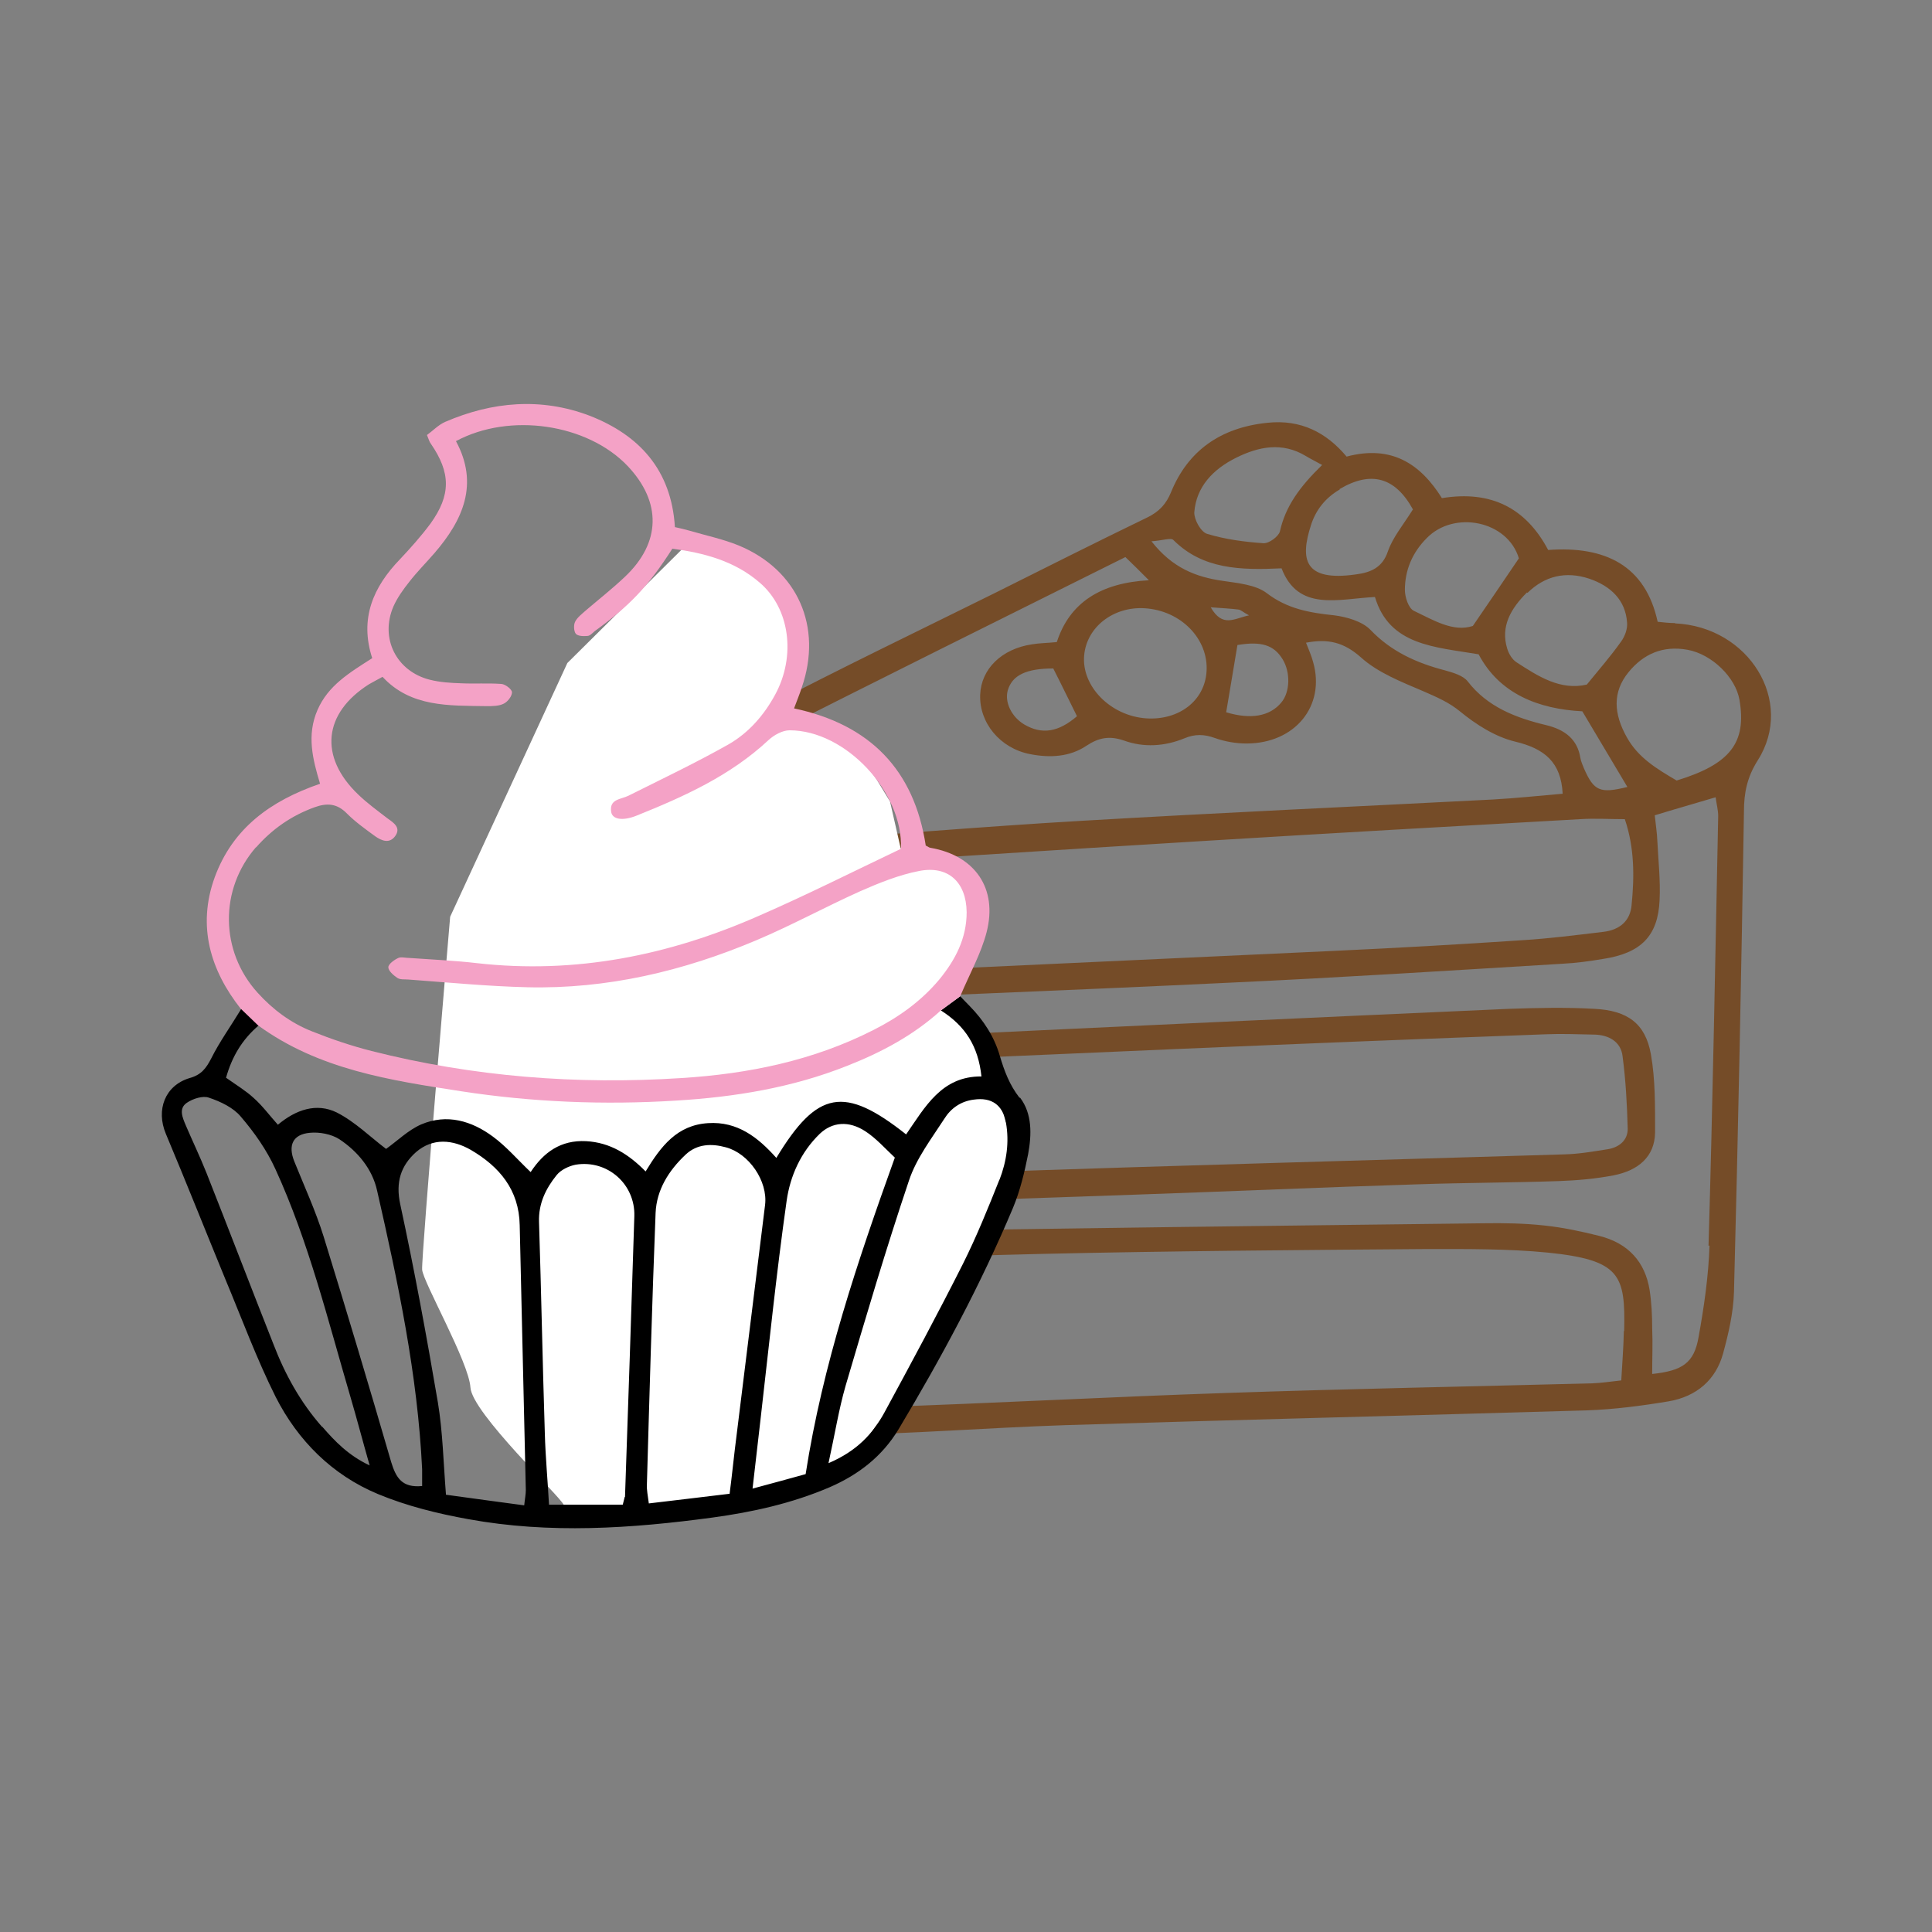
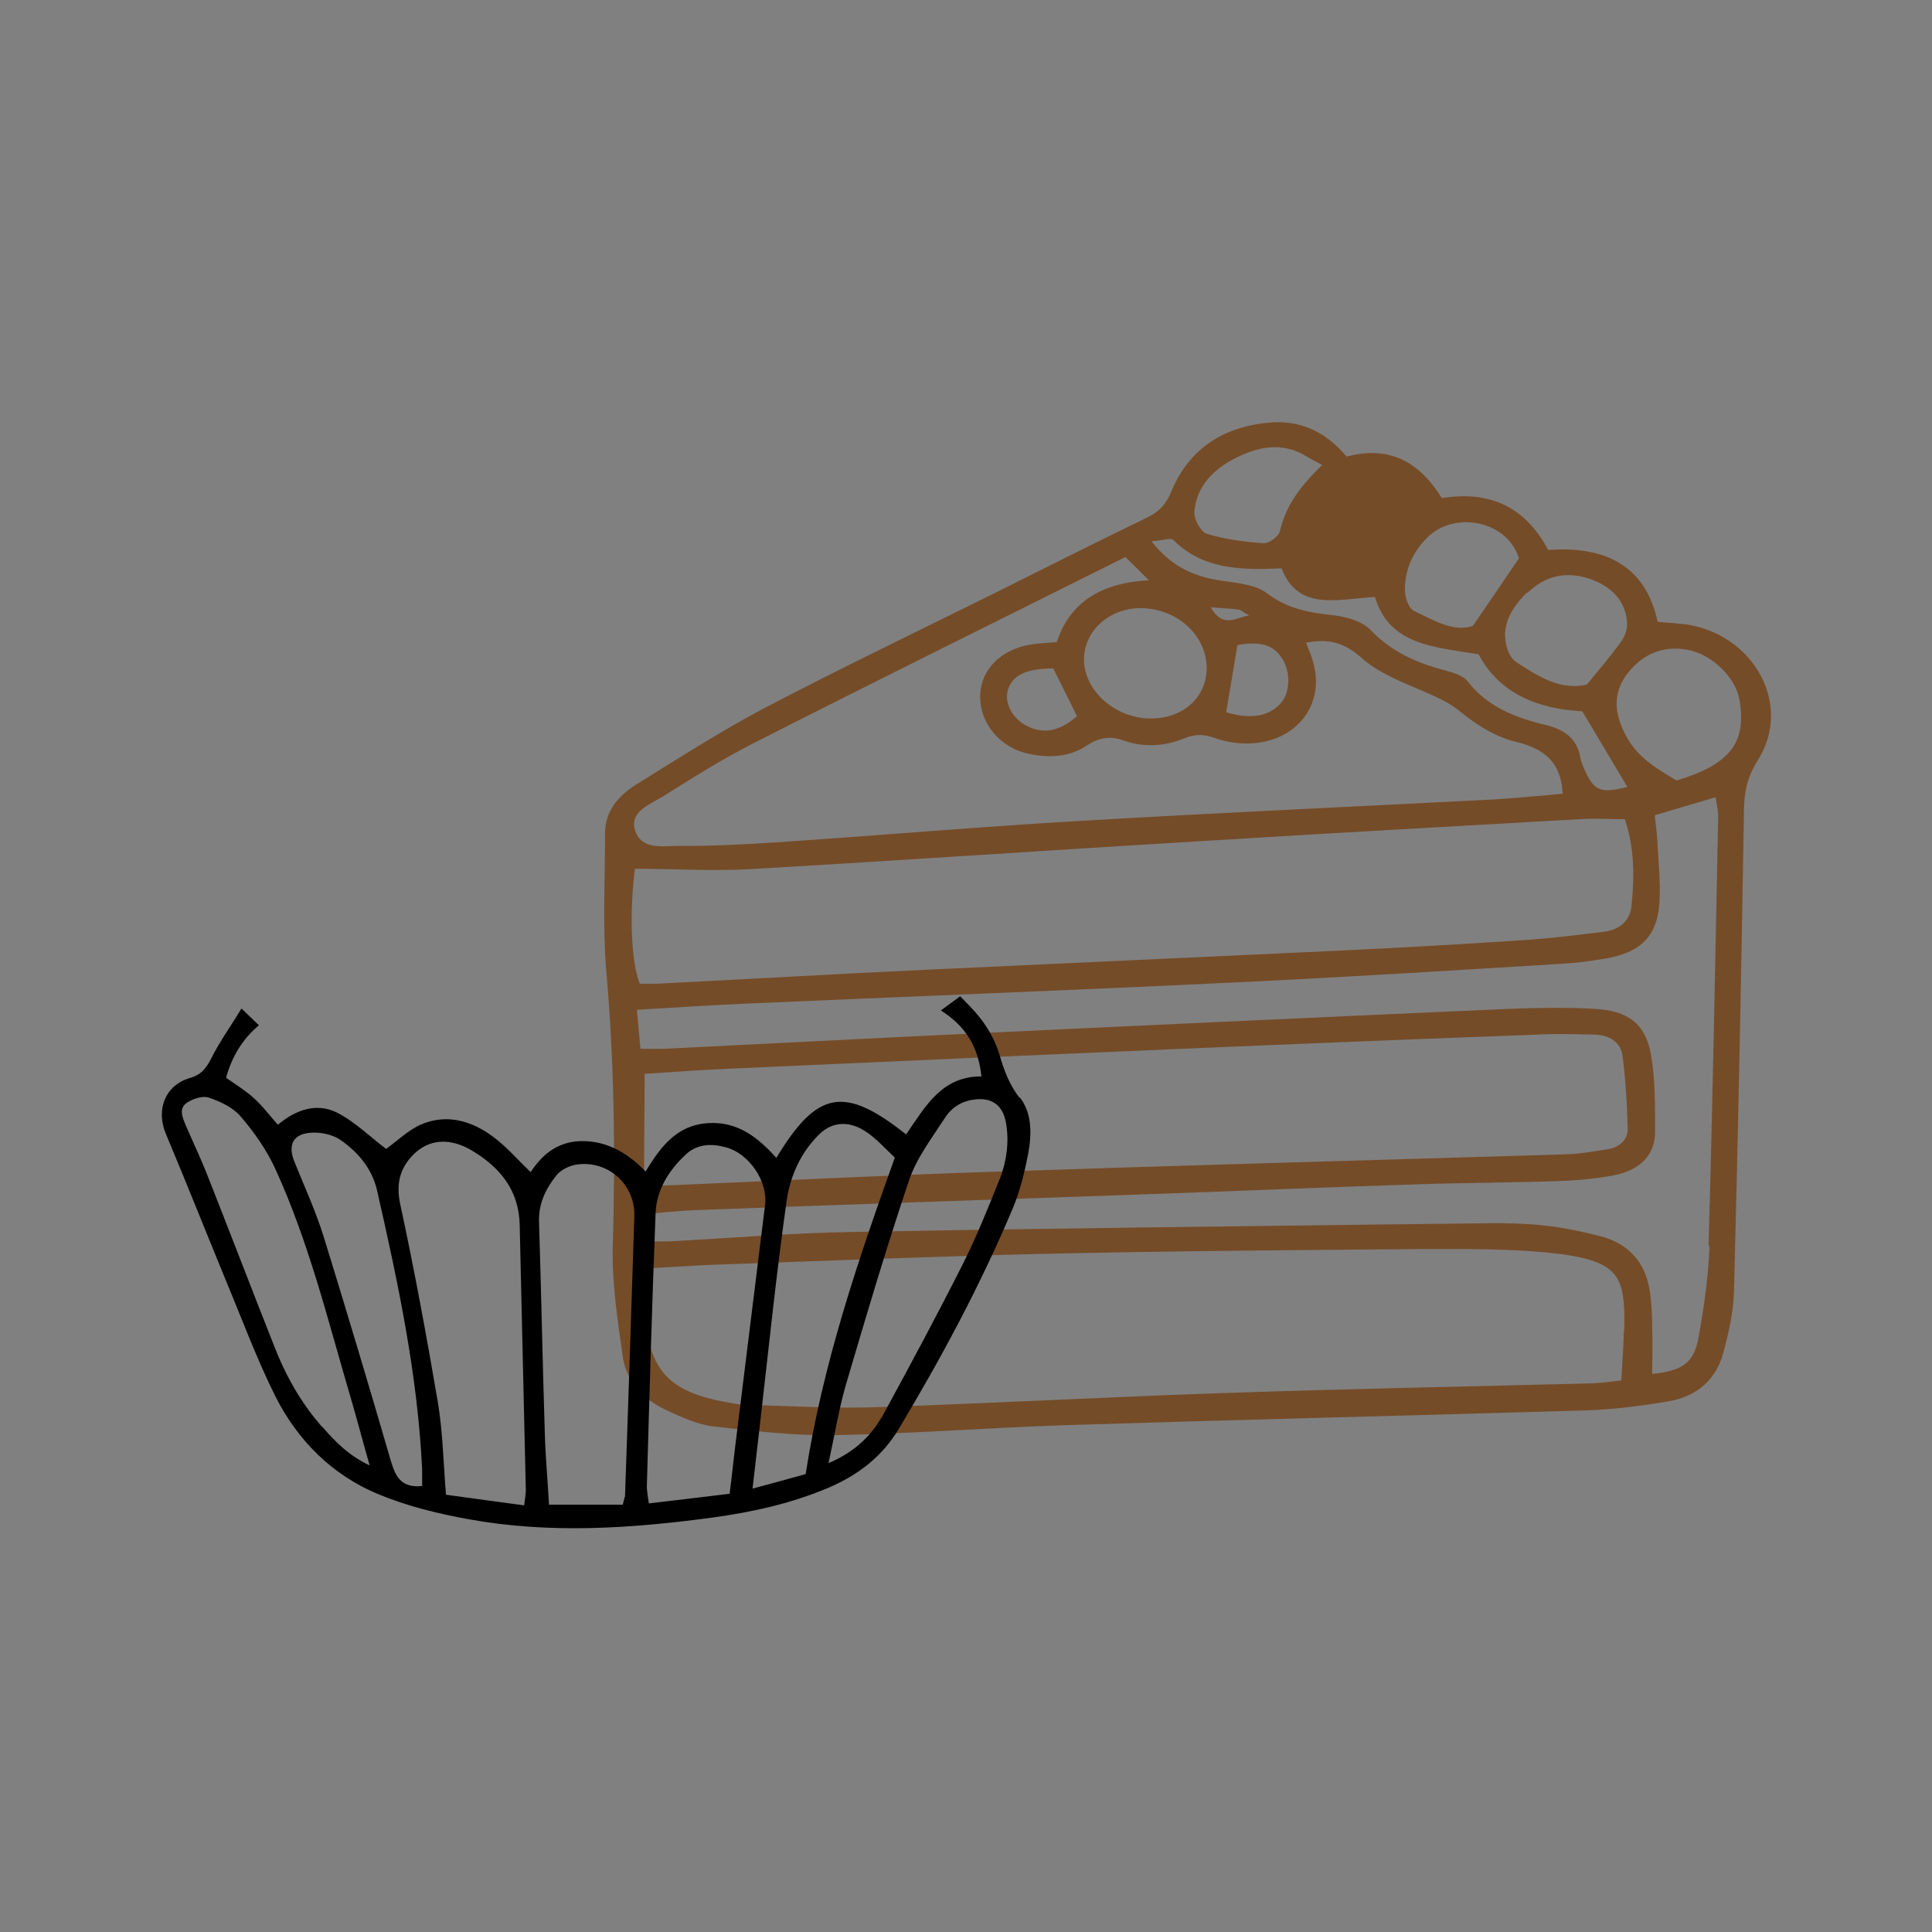
<svg xmlns="http://www.w3.org/2000/svg" id="Layer_1" viewBox="0 0 60 60">
  <rect x="0" y="0" width="60" height="60" fill="#808080" stroke="none" />
  <defs>
    <style>.cls-1{fill:#fff;}.cls-2{fill:#f4a2c6;}.cls-3{fill:none;}.cls-4{fill:#754c28;}</style>
  </defs>
  <rect class="cls-3" width="60" height="60" />
-   <path class="cls-4" d="m52.02,19.35c-.18,0-.35-.02-.54-.04-.38-1.75-1.63-2.36-3.4-2.23-.69-1.3-1.77-1.86-3.3-1.61-.67-1.07-1.57-1.66-2.96-1.29-.63-.75-1.42-1.16-2.46-1.05-1.47.15-2.47.88-2.99,2.15-.15.37-.37.61-.74.79-1.59.77-3.16,1.56-4.74,2.35-2.38,1.18-4.78,2.33-7.13,3.56-1.37.72-2.67,1.56-3.98,2.37-.58.36-.99.84-.99,1.53,0,1.44-.08,2.88.04,4.3.25,2.84.28,5.68.2,8.52-.03,1.14.15,2.3.31,3.43.11.77.64,1.34,1.39,1.68.46.21.95.44,1.44.49,1.23.14,2.48.29,3.71.27,2.4-.04,4.79-.23,7.19-.31,5.4-.17,10.81-.3,16.22-.46.84-.03,1.69-.14,2.53-.28.88-.15,1.47-.68,1.69-1.48.17-.62.32-1.27.34-1.91.13-4.98.23-9.96.31-14.94,0-.57.1-1.06.43-1.58,1.16-1.83-.28-4.15-2.57-4.25Zm-4.58-.94c.53-.52,1.18-.68,1.91-.44.68.23,1.13.67,1.18,1.36.02.2-.07.44-.19.6-.31.44-.67.85-1.06,1.33-.82.19-1.5-.25-2.18-.69-.14-.09-.24-.26-.29-.42-.22-.7.12-1.26.61-1.75Zm-3.13-1.7c.85-.87,2.51-.54,2.86.63-.5.74-.93,1.37-1.43,2.1-.61.2-1.22-.18-1.83-.47-.17-.08-.28-.43-.28-.65,0-.61.23-1.16.68-1.61Zm-2.71-1.52c.98-.58,1.73-.37,2.28.63-.3.48-.63.87-.78,1.31-.17.5-.53.65-1,.71-1.62.23-1.72-.49-1.39-1.52.15-.48.45-.86.9-1.12Zm-3.2-.98c.69-.34,1.42-.49,2.15-.05.15.09.31.17.51.28-.7.68-1.14,1.29-1.31,2.06-.04.16-.34.38-.51.37-.59-.04-1.19-.12-1.75-.29-.2-.06-.41-.45-.4-.67.06-.79.58-1.34,1.31-1.7Zm-1.95,2.57c.91.9,2.07.93,3.35.87.52,1.35,1.75.95,2.9.89.45,1.51,1.86,1.55,3.22,1.78.65,1.23,1.86,1.7,3.22,1.77.49.82.95,1.59,1.4,2.35-.85.21-1.04.13-1.35-.58-.04-.1-.09-.21-.11-.32-.09-.58-.48-.88-1.06-1.02-.96-.23-1.83-.57-2.44-1.36-.14-.18-.45-.27-.7-.34-.89-.23-1.68-.59-2.32-1.26-.25-.26-.73-.4-1.12-.45-.77-.08-1.46-.2-2.1-.69-.34-.26-.89-.31-1.36-.38-.84-.12-1.57-.4-2.22-1.23.33-.02.61-.12.68-.04Zm1.99,3.25c.73-.12,1.12,0,1.39.44.25.4.24,1.02-.04,1.35-.36.43-.95.53-1.71.3.11-.67.23-1.35.35-2.09Zm-.84-1.17c.39.03.63.04.86.07.08.01.14.08.33.18-.47.1-.82.39-1.19-.25Zm-.13,2c-.06.9-.85,1.51-1.86,1.45-1.12-.07-2.03-1-1.94-1.96.08-.88.91-1.52,1.88-1.46,1.13.07,1.99.96,1.92,1.97Zm-16.89,3.88c.95-.6,1.91-1.2,2.92-1.71,3.78-1.92,7.58-3.8,11.45-5.73.25.24.43.42.73.72-1.49.08-2.46.69-2.86,1.92-.29.03-.53.03-.77.07-.94.14-1.58.76-1.61,1.57-.03.87.62,1.66,1.55,1.84.61.12,1.23.09,1.75-.26.38-.25.71-.32,1.17-.16.61.22,1.26.18,1.87-.07.33-.14.62-.13.95-.01.31.11.65.17.98.17,1.51,0,2.46-1.17,2.07-2.53-.05-.19-.13-.37-.22-.6.68-.13,1.17-.02,1.71.46.52.47,1.26.76,1.94,1.05.41.18.79.34,1.14.63.49.4,1.08.78,1.7.93.92.22,1.43.64,1.48,1.62-.71.06-1.45.14-2.18.18-4.25.22-8.49.41-12.74.66-3.12.18-6.24.45-9.36.66-1.06.07-2.12.13-3.18.12-.48,0-1.14.13-1.34-.46-.2-.6.43-.81.83-1.06Zm12.87-2.5c-.58.5-1.09.58-1.64.26-.4-.24-.62-.7-.51-1.07.14-.46.57-.67,1.41-.67.27.53.5,1.01.74,1.49Zm-13.73,4.74c1.24,0,2.42.08,3.6.01,4.67-.27,9.34-.59,14.01-.87,3.91-.24,7.82-.46,11.74-.68.45-.03.9,0,1.39,0,.3.88.3,1.78.21,2.67-.04.48-.36.77-.88.83-.84.1-1.69.21-2.53.26-1.94.13-3.88.24-5.82.33-4.25.2-8.5.39-12.75.59-2.76.13-5.52.29-8.28.43-.18,0-.36,0-.54,0-.27-.64-.33-2.23-.15-3.58Zm30.71,14.36c-.01.5-.05.99-.08,1.53-.36.04-.63.08-.89.09-3.79.1-7.59.17-11.38.3-3.61.12-7.22.32-10.83.44-1.36.05-2.73-.04-4.09-.07-.12,0-.24-.02-.36-.04-1.98-.33-2.57-.9-2.81-2.76-.06-.44-.05-.89-.08-1.43.81-.04,1.5-.09,2.2-.12,3.43-.12,6.86-.26,10.29-.34,3.98-.09,7.95-.12,11.93-.15,1.24,0,2.5-.01,3.73.11,2.26.23,2.42.69,2.38,2.43Zm2.66-2.66c-.03.95-.17,1.91-.34,2.85-.14.8-.5,1.04-1.44,1.14,0-.48.02-.95,0-1.43,0-.39-.02-.79-.08-1.18-.14-.86-.65-1.45-1.57-1.68-.56-.14-1.12-.26-1.69-.32-.63-.07-1.27-.08-1.91-.07-6.53.08-13.07.15-19.6.27-1.88.03-3.76.19-5.64.29-.26.01-.53,0-.84,0,0-.31,0-.55,0-.84.57-.05,1.11-.11,1.65-.13,4.55-.17,9.11-.32,13.66-.48,2.91-.1,5.83-.23,8.74-.32,1.46-.05,2.92-.05,4.37-.1.57-.02,1.15-.07,1.72-.18.75-.15,1.27-.57,1.28-1.33,0-.81.01-1.64-.13-2.43-.17-.95-.72-1.36-1.76-1.41-.88-.05-1.76-.03-2.64,0-6.07.27-12.14.55-18.21.84-2.67.13-5.34.27-8.01.4-.21.01-.42,0-.76,0-.04-.44-.07-.79-.11-1.21,1.17-.07,2.26-.14,3.35-.19,5.01-.22,10.02-.41,15.02-.65,3.46-.16,6.91-.38,10.37-.59.42-.02.85-.08,1.27-.15,1.17-.18,1.7-.71,1.75-1.82.03-.62-.04-1.24-.07-1.85-.01-.25-.05-.5-.08-.79.62-.19,1.22-.36,1.89-.56.03.22.08.4.08.58-.09,4.45-.17,8.9-.3,13.35Zm-33.09-1.87c0-1.19.02-2.28.02-3.46.87-.06,1.74-.12,2.61-.16,4.7-.21,9.4-.42,14.1-.62,3.76-.16,7.52-.31,11.29-.45.48-.02.97,0,1.46.01.49,0,.86.23.91.67.1.75.14,1.51.16,2.26,0,.34-.25.57-.62.63-.45.07-.9.15-1.35.16-5.92.18-11.84.34-17.76.54-3.34.11-6.67.28-10.01.42-.24.01-.48,0-.82,0Zm32.07-12.57c-.63-.37-1.19-.71-1.54-1.33-.42-.74-.46-1.42.05-2.04.46-.56,1.06-.83,1.83-.69.76.14,1.49.86,1.61,1.55.23,1.33-.28,2-1.95,2.51Z" />
-   <path class="cls-1" d="m21.42,16.81l1.69.48,1.43,1.41.21.95v1.12l-.48,1.45-.42.75.89-.71h.53l.45.48.87.54.63.92.42.69.33,1.45.53.44h1.1l.86.8v.76s.02.59,0,.87-.45,1.09-.45,1.09l-.21.63.21.99s.18.6.46.76.52,1.21.52,1.21l.24.95.43.59v.97l-.38.73-.28.83-.53,1.17-.76,1.44-.95,1.68-1.57,2.05-.65.96-2.78,1.43s-3.21.32-3.41.37-2.74-.06-2.84-.32-2.85-2.86-2.9-3.65-1.47-3.27-1.5-3.66.87-10.96.87-10.96l3.64-7.88,3.8-3.77Z" />
+   <path class="cls-4" d="m52.02,19.35c-.18,0-.35-.02-.54-.04-.38-1.75-1.63-2.36-3.4-2.23-.69-1.3-1.77-1.86-3.3-1.61-.67-1.07-1.57-1.66-2.96-1.29-.63-.75-1.42-1.16-2.46-1.05-1.47.15-2.47.88-2.99,2.15-.15.37-.37.61-.74.79-1.59.77-3.16,1.56-4.74,2.35-2.38,1.18-4.78,2.33-7.13,3.56-1.37.72-2.67,1.56-3.98,2.37-.58.36-.99.84-.99,1.53,0,1.44-.08,2.88.04,4.3.25,2.84.28,5.68.2,8.52-.03,1.14.15,2.3.31,3.43.11.77.64,1.34,1.39,1.68.46.21.95.44,1.44.49,1.23.14,2.48.29,3.71.27,2.4-.04,4.79-.23,7.19-.31,5.4-.17,10.81-.3,16.22-.46.84-.03,1.69-.14,2.53-.28.88-.15,1.47-.68,1.69-1.48.17-.62.32-1.27.34-1.91.13-4.98.23-9.96.31-14.94,0-.57.1-1.06.43-1.58,1.16-1.83-.28-4.15-2.57-4.25Zm-4.58-.94c.53-.52,1.18-.68,1.91-.44.68.23,1.13.67,1.18,1.36.02.2-.07.44-.19.6-.31.44-.67.85-1.06,1.33-.82.19-1.5-.25-2.18-.69-.14-.09-.24-.26-.29-.42-.22-.7.12-1.26.61-1.75Zm-3.13-1.7c.85-.87,2.51-.54,2.86.63-.5.74-.93,1.37-1.43,2.1-.61.2-1.22-.18-1.83-.47-.17-.08-.28-.43-.28-.65,0-.61.23-1.16.68-1.61Zm-2.71-1.52Zm-3.2-.98c.69-.34,1.42-.49,2.15-.05.15.09.31.17.51.28-.7.68-1.14,1.29-1.31,2.06-.04.16-.34.38-.51.37-.59-.04-1.19-.12-1.75-.29-.2-.06-.41-.45-.4-.67.06-.79.58-1.34,1.31-1.7Zm-1.95,2.57c.91.9,2.07.93,3.35.87.52,1.35,1.75.95,2.9.89.45,1.51,1.86,1.55,3.22,1.78.65,1.23,1.86,1.7,3.22,1.77.49.82.95,1.59,1.4,2.35-.85.21-1.04.13-1.35-.58-.04-.1-.09-.21-.11-.32-.09-.58-.48-.88-1.06-1.02-.96-.23-1.83-.57-2.44-1.36-.14-.18-.45-.27-.7-.34-.89-.23-1.68-.59-2.32-1.26-.25-.26-.73-.4-1.12-.45-.77-.08-1.46-.2-2.1-.69-.34-.26-.89-.31-1.36-.38-.84-.12-1.57-.4-2.22-1.23.33-.02.61-.12.68-.04Zm1.99,3.25c.73-.12,1.12,0,1.39.44.25.4.24,1.02-.04,1.35-.36.43-.95.53-1.71.3.11-.67.23-1.35.35-2.09Zm-.84-1.17c.39.03.63.04.86.07.08.01.14.08.33.18-.47.1-.82.39-1.19-.25Zm-.13,2c-.06.9-.85,1.51-1.86,1.45-1.12-.07-2.03-1-1.94-1.96.08-.88.91-1.52,1.88-1.46,1.13.07,1.99.96,1.92,1.97Zm-16.89,3.88c.95-.6,1.91-1.2,2.92-1.71,3.78-1.92,7.58-3.8,11.45-5.73.25.24.43.42.73.72-1.49.08-2.46.69-2.86,1.92-.29.03-.53.03-.77.07-.94.14-1.58.76-1.61,1.57-.03.87.62,1.66,1.55,1.84.61.12,1.23.09,1.75-.26.38-.25.71-.32,1.17-.16.61.22,1.26.18,1.87-.07.33-.14.62-.13.95-.01.31.11.65.17.98.17,1.51,0,2.46-1.17,2.07-2.53-.05-.19-.13-.37-.22-.6.68-.13,1.17-.02,1.71.46.52.47,1.26.76,1.94,1.05.41.18.79.34,1.14.63.49.4,1.08.78,1.7.93.92.22,1.43.64,1.48,1.62-.71.06-1.45.14-2.18.18-4.25.22-8.49.41-12.74.66-3.12.18-6.24.45-9.36.66-1.06.07-2.12.13-3.18.12-.48,0-1.14.13-1.34-.46-.2-.6.43-.81.83-1.06Zm12.87-2.5c-.58.5-1.09.58-1.64.26-.4-.24-.62-.7-.51-1.07.14-.46.57-.67,1.41-.67.27.53.5,1.01.74,1.49Zm-13.73,4.74c1.24,0,2.42.08,3.6.01,4.67-.27,9.34-.59,14.01-.87,3.91-.24,7.82-.46,11.74-.68.45-.03.9,0,1.39,0,.3.88.3,1.78.21,2.67-.04.48-.36.77-.88.83-.84.1-1.69.21-2.53.26-1.94.13-3.88.24-5.82.33-4.25.2-8.5.39-12.75.59-2.76.13-5.52.29-8.28.43-.18,0-.36,0-.54,0-.27-.64-.33-2.23-.15-3.58Zm30.71,14.36c-.01.5-.05.99-.08,1.53-.36.04-.63.08-.89.09-3.79.1-7.59.17-11.38.3-3.61.12-7.22.32-10.83.44-1.36.05-2.73-.04-4.09-.07-.12,0-.24-.02-.36-.04-1.98-.33-2.57-.9-2.81-2.76-.06-.44-.05-.89-.08-1.43.81-.04,1.5-.09,2.2-.12,3.43-.12,6.86-.26,10.29-.34,3.98-.09,7.95-.12,11.93-.15,1.24,0,2.5-.01,3.73.11,2.26.23,2.42.69,2.38,2.43Zm2.66-2.66c-.03.95-.17,1.91-.34,2.85-.14.8-.5,1.04-1.44,1.14,0-.48.02-.95,0-1.43,0-.39-.02-.79-.08-1.18-.14-.86-.65-1.45-1.57-1.68-.56-.14-1.12-.26-1.69-.32-.63-.07-1.27-.08-1.91-.07-6.53.08-13.07.15-19.6.27-1.88.03-3.76.19-5.64.29-.26.01-.53,0-.84,0,0-.31,0-.55,0-.84.57-.05,1.11-.11,1.65-.13,4.55-.17,9.11-.32,13.66-.48,2.91-.1,5.83-.23,8.74-.32,1.46-.05,2.92-.05,4.37-.1.57-.02,1.15-.07,1.72-.18.75-.15,1.27-.57,1.28-1.33,0-.81.01-1.64-.13-2.43-.17-.95-.72-1.36-1.76-1.41-.88-.05-1.76-.03-2.64,0-6.07.27-12.14.55-18.21.84-2.67.13-5.34.27-8.01.4-.21.01-.42,0-.76,0-.04-.44-.07-.79-.11-1.21,1.17-.07,2.26-.14,3.35-.19,5.01-.22,10.02-.41,15.02-.65,3.46-.16,6.91-.38,10.37-.59.42-.02.85-.08,1.27-.15,1.17-.18,1.7-.71,1.75-1.82.03-.62-.04-1.24-.07-1.85-.01-.25-.05-.5-.08-.79.62-.19,1.22-.36,1.89-.56.03.22.08.4.08.58-.09,4.45-.17,8.9-.3,13.35Zm-33.09-1.87c0-1.19.02-2.28.02-3.46.87-.06,1.74-.12,2.61-.16,4.7-.21,9.4-.42,14.1-.62,3.76-.16,7.52-.31,11.29-.45.48-.02.97,0,1.46.01.49,0,.86.23.91.67.1.75.14,1.51.16,2.26,0,.34-.25.57-.62.63-.45.07-.9.15-1.35.16-5.92.18-11.84.34-17.76.54-3.34.11-6.67.28-10.01.42-.24.01-.48,0-.82,0Zm32.07-12.57c-.63-.37-1.19-.71-1.54-1.33-.42-.74-.46-1.42.05-2.04.46-.56,1.06-.83,1.83-.69.76.14,1.49.86,1.61,1.55.23,1.33-.28,2-1.95,2.51Z" />
  <path class="cls-3" d="m8.54,36.3c-.27-.58-.65-1.13-1.07-1.62-.24-.28-.63-.46-.99-.59-.19-.07-.51.03-.69.16-.25.18-.13.46-.03.7.21.49.44.97.64,1.47.7,1.77,1.38,3.55,2.08,5.32.37.93.84,1.81,1.51,2.57.4.45.82.89,1.47,1.2-.21-.77-.39-1.46-.6-2.14-.7-2.38-1.3-4.8-2.33-7.07Z" />
  <path class="cls-3" d="m11.71,36.96c-.15-.68-.6-1.22-1.17-1.59-.25-.16-.62-.23-.92-.2-.53.05-.68.39-.48.89.31.78.66,1.54.91,2.33.73,2.33,1.42,4.66,2.1,7.01.14.49.34.8.96.74,0-.2,0-.36,0-.52-.14-2.94-.75-5.8-1.4-8.66Z" />
  <path class="cls-3" d="m11.54,32.65c3.16.8,6.37,1.04,9.62.84,2.08-.13,4.1-.54,5.98-1.5.78-.4,1.48-.89,2.03-1.56.5-.6.86-1.28.85-2.09,0-.93-.58-1.46-1.48-1.28-.63.13-1.24.37-1.83.63-1.08.48-2.13,1.05-3.22,1.52-2.27.96-4.64,1.52-7.12,1.46-1.23-.03-2.46-.16-3.69-.24-.12,0-.25,0-.34-.05-.12-.08-.28-.22-.28-.33,0-.1.18-.23.31-.29.09-.05.23-.02.34,0,.7.05,1.39.08,2.09.16,3.06.35,5.97-.24,8.77-1.47,1.47-.65,2.9-1.37,4.41-2.08.07-1.75-1.71-3.68-3.46-3.68-.22,0-.49.15-.66.31-1.18,1.11-2.62,1.76-4.09,2.34-.45.18-.76.11-.79-.12-.06-.4.3-.38.54-.5,1.04-.52,2.09-1.01,3.1-1.59.63-.36,1.12-.91,1.46-1.56.64-1.2.45-2.66-.48-3.46-.78-.67-1.74-.93-2.72-1.06-.75,1.17-1.31,1.77-2.41,2.56-.08.05-.15.14-.23.15-.12,0-.3,0-.36-.07-.07-.08-.07-.27-.02-.37.07-.14.21-.24.33-.35.4-.35.83-.68,1.22-1.05,1.12-1.06,1.14-2.32.08-3.44-1.24-1.31-3.66-1.67-5.33-.77.72,1.33.22,2.45-.67,3.48-.26.3-.54.58-.78.89-.19.24-.37.49-.49.76-.43.99.09,2.03,1.13,2.28.31.08.64.1.97.11.42.02.84-.01,1.25.02.12,0,.32.16.33.26,0,.12-.13.3-.25.35-.16.08-.36.08-.54.08-1.16-.02-2.34.03-3.23-.91-.18.1-.3.15-.42.23-1.42.9-1.56,2.25-.34,3.42.28.27.6.51.92.75.19.15.42.29.23.55-.17.24-.42.14-.62,0-.3-.22-.61-.43-.87-.7-.31-.31-.62-.34-1.01-.2-.72.26-1.32.68-1.82,1.25-1.15,1.31-1.13,3.23.05,4.52.48.52,1.04.94,1.69,1.2.6.24,1.22.45,1.85.61Z" />
-   <path class="cls-3" d="m27,33.33l-5.43,1.16-6.22-.15-6.18-.93-1.16-1.57c-.53.45-.85.99-1.02,1.63.31.22.61.4.86.63.27.25.49.54.75.83.56-.47,1.21-.69,1.83-.38.58.29,1.06.77,1.53,1.13.34-.24.68-.58,1.09-.76.8-.35,1.57-.12,2.23.38.42.31.77.71,1.17,1.1.4-.61.93-1,1.72-.96.76.04,1.34.41,1.85.94.48-.79.98-1.44,1.94-1.5.91-.06,1.55.44,2.12,1.08,1.27-2.11,2.12-2.26,4.03-.73.59-.85,1.11-1.82,2.34-1.8-.1-.93-.49-1.56-1.26-2.05l.14.56-2.36,1.39Z" />
-   <path class="cls-3" d="m14.62,35.7c-.56-.33-1.18-.38-1.7.07-.48.41-.64.93-.49,1.62.44,2.04.82,4.1,1.17,6.16.15.91.17,1.85.25,2.86.8.11,1.6.22,2.43.33.02-.2.05-.34.05-.47-.06-2.74-.12-5.49-.19-8.23-.02-1.09-.63-1.82-1.52-2.34Z" />
  <path class="cls-3" d="m21,34.18c-2.24.14-4.47.05-6.68-.29-2.2-.34-4.42-.67-6.31-2.05l1.16,1.57,6.18.93,6.22.15,5.43-1.16,2.36-1.39-.14-.56c-.84.76-1.84,1.3-2.91,1.72-1.71.67-3.49.96-5.31,1.08Z" />
-   <path class="cls-3" d="m22.54,35.63c-.44-.12-.89-.11-1.25.23-.52.49-.9,1.09-.93,1.81-.11,2.81-.19,5.62-.27,8.43,0,.17.04.35.06.59.86-.1,1.66-.2,2.51-.3.06-.53.1-.94.16-1.36.31-2.53.64-5.07.94-7.6.09-.75-.49-1.6-1.22-1.79Z" />
  <path class="cls-3" d="m30.23,34.14c-.4.06-.7.28-.91.59-.4.62-.86,1.24-1.1,1.92-.71,2.11-1.34,4.24-1.97,6.38-.21.73-.33,1.48-.53,2.4.89-.37,1.38-.92,1.74-1.58.83-1.53,1.65-3.06,2.44-4.62.43-.85.79-1.73,1.13-2.61.22-.56.31-1.17.2-1.78-.1-.55-.45-.79-1-.71Z" />
  <path class="cls-3" d="m17.88,36.15c-.21.04-.46.16-.59.32-.34.42-.57.89-.55,1.46.07,2.19.11,4.37.18,6.56.02.74.08,1.47.13,2.22h2.29c.04-.15.06-.19.06-.24.1-2.91.2-5.81.29-8.72.03-1-.83-1.77-1.82-1.6Z" />
  <path class="cls-3" d="m26.87,35.13c-.51-.33-1.02-.28-1.41.08-.59.56-.92,1.31-1.03,2.08-.32,2.25-.54,4.52-.81,6.78-.08.69-.16,1.37-.25,2.17.63-.17,1.15-.32,1.65-.45.53-3.41,1.61-6.6,2.77-9.83-.3-.28-.58-.6-.92-.82Z" />
  <path d="m31.66,34.09c-.31-.4-.47-.83-.61-1.3-.17-.59-.5-1.1-.93-1.54-.13-.13-.25-.26-.3-.31l-.6.44c.77.49,1.16,1.12,1.26,2.05-1.24-.01-1.75.95-2.34,1.8-1.92-1.52-2.76-1.37-4.03.73-.57-.64-1.21-1.14-2.12-1.08-.96.06-1.46.71-1.94,1.5-.52-.53-1.1-.9-1.85-.94-.79-.04-1.32.35-1.72.96-.41-.39-.75-.79-1.17-1.1-.66-.49-1.43-.72-2.23-.38-.41.18-.75.52-1.09.76-.48-.36-.96-.84-1.53-1.13-.63-.31-1.27-.09-1.83.38-.26-.29-.48-.59-.75-.83-.25-.23-.55-.41-.86-.63.18-.64.49-1.18,1.02-1.63l-.54-.52c-.34.56-.68,1.03-.94,1.55-.16.31-.31.51-.67.61-.77.23-1.05.99-.74,1.73.63,1.5,1.23,3.01,1.85,4.52.51,1.22.97,2.47,1.56,3.65.69,1.36,1.76,2.43,3.18,3.02.89.37,1.86.61,2.81.78,2.52.46,5.05.29,7.57-.05,1.25-.17,2.47-.44,3.64-.94.9-.39,1.64-.96,2.15-1.81,1.33-2.22,2.55-4.49,3.55-6.87.22-.53.36-1.11.47-1.67.11-.6.13-1.25-.25-1.75Zm-21.66,10.22c-.67-.76-1.15-1.63-1.51-2.57-.7-1.77-1.38-3.55-2.08-5.32-.2-.5-.43-.98-.64-1.47-.1-.24-.23-.52.03-.7.19-.13.5-.23.69-.16.36.12.76.31.99.59.42.49.8,1.03,1.07,1.62,1.04,2.27,1.63,4.69,2.33,7.07.2.68.38,1.37.6,2.14-.66-.31-1.08-.75-1.47-1.2Zm3.11,1.84c-.62.06-.81-.25-.96-.74-.68-2.34-1.38-4.68-2.1-7.01-.25-.8-.6-1.56-.91-2.33-.2-.5-.05-.84.48-.89.3-.03.67.04.92.2.57.38,1.02.92,1.17,1.59.65,2.85,1.26,5.72,1.4,8.66,0,.16,0,.32,0,.52Zm3.17.6c-.83-.11-1.63-.22-2.43-.33-.08-1.01-.1-1.95-.25-2.86-.35-2.06-.73-4.12-1.17-6.16-.15-.69.02-1.2.49-1.62.52-.45,1.14-.39,1.7-.07.89.52,1.5,1.24,1.52,2.34.06,2.74.13,5.49.19,8.23,0,.13-.03.27-.05.47Zm3.12-.26s-.02.09-.06.24h-2.29c-.04-.75-.11-1.48-.13-2.22-.07-2.19-.11-4.37-.18-6.56-.02-.57.21-1.04.55-1.46.13-.16.38-.28.59-.32.98-.16,1.85.6,1.82,1.6-.09,2.91-.19,5.81-.29,8.72Zm3.26-.1c-.84.1-1.65.2-2.51.3-.03-.24-.07-.42-.06-.59.08-2.81.16-5.62.27-8.43.03-.72.41-1.32.93-1.81.36-.34.81-.35,1.25-.23.72.19,1.31,1.05,1.22,1.79-.31,2.53-.63,5.07-.94,7.6-.05.41-.09.83-.16,1.36Zm.71-.15c.09-.8.17-1.48.25-2.17.26-2.26.49-4.52.81-6.78.11-.77.44-1.51,1.03-2.08.39-.37.9-.41,1.41-.08.34.22.62.54.92.82-1.16,3.23-2.24,6.42-2.77,9.83-.5.14-1.02.28-1.65.45Zm7.67-9.61c-.35.88-.71,1.77-1.13,2.61-.78,1.55-1.61,3.09-2.44,4.62-.36.66-.85,1.2-1.74,1.58.2-.91.32-1.67.53-2.4.63-2.14,1.26-4.27,1.97-6.38.23-.69.7-1.3,1.1-1.92.2-.32.51-.54.91-.59.55-.08.9.16,1,.71.11.61.02,1.21-.2,1.78Z" />
-   <path class="cls-2" d="m14.32,33.89c2.21.34,4.44.43,6.68.29,1.82-.11,3.6-.4,5.31-1.08,1.07-.42,2.06-.95,2.91-1.72l.6-.44c.3-.71.65-1.33.82-1.99.35-1.36-.36-2.38-1.74-2.62-.04,0-.08-.04-.15-.07-.36-2.35-1.73-3.76-4.09-4.26.08-.22.17-.43.24-.65.65-1.88-.12-3.65-1.96-4.41-.49-.2-1.02-.31-1.53-.46-.15-.04-.3-.08-.45-.11-.11-1.78-1.11-2.86-2.65-3.46-1.5-.57-3.02-.44-4.48.19-.21.09-.39.28-.57.41.06.15.08.22.12.27.62.9.63,1.59-.01,2.48-.29.39-.62.76-.95,1.11-.83.86-1.26,1.84-.86,3.07-.72.46-1.37.85-1.7,1.61-.34.78-.15,1.53.08,2.29-1.54.53-2.71,1.38-3.27,2.9-.56,1.54-.12,2.91.8,4.08l.54.52c1.89,1.38,4.11,1.71,6.31,2.05Zm-6.37-7.57c.5-.57,1.1-.99,1.82-1.25.39-.14.7-.12,1.01.2.26.26.57.48.87.7.2.14.44.24.62,0,.19-.26-.03-.41-.23-.55-.31-.24-.63-.47-.92-.75-1.22-1.17-1.08-2.52.34-3.42.12-.07.24-.13.42-.23.88.95,2.07.89,3.23.91.18,0,.39,0,.54-.08.12-.06.25-.23.25-.35,0-.09-.2-.25-.33-.26-.42-.03-.84,0-1.25-.02-.32-.01-.65-.03-.97-.11-1.04-.26-1.56-1.29-1.13-2.28.12-.27.3-.52.49-.76.24-.31.52-.59.78-.89.89-1.03,1.39-2.15.67-3.48,1.67-.9,4.08-.54,5.33.77,1.06,1.12,1.04,2.38-.08,3.44-.39.37-.81.7-1.22,1.05-.12.11-.26.21-.33.35-.05.1-.04.29.02.37.07.08.24.08.36.07.08,0,.16-.09.23-.15,1.09-.79,1.66-1.39,2.41-2.56.98.13,1.94.38,2.72,1.06.93.8,1.12,2.27.48,3.46-.35.65-.83,1.2-1.46,1.56-1.01.57-2.06,1.07-3.1,1.59-.24.12-.6.1-.54.5.03.23.34.3.79.12,1.47-.59,2.91-1.24,4.09-2.34.17-.16.44-.31.66-.31,1.75,0,3.53,1.93,3.46,3.68-1.51.72-2.94,1.44-4.41,2.08-2.79,1.23-5.7,1.82-8.77,1.47-.69-.08-1.39-.11-2.09-.16-.12,0-.25-.04-.34,0-.13.06-.31.19-.31.29,0,.11.16.25.28.33.09.06.22.04.34.05,1.23.09,2.46.21,3.69.24,2.48.06,4.85-.5,7.12-1.46,1.09-.46,2.13-1.03,3.22-1.52.59-.26,1.21-.51,1.83-.63.9-.18,1.47.34,1.48,1.28,0,.81-.35,1.48-.85,2.09-.56.67-1.26,1.17-2.03,1.56-1.88.96-3.9,1.37-5.98,1.5-3.25.21-6.46-.04-9.62-.84-.63-.16-1.25-.37-1.85-.61-.66-.26-1.22-.68-1.69-1.2-1.17-1.29-1.19-3.21-.05-4.52Z" />
</svg>